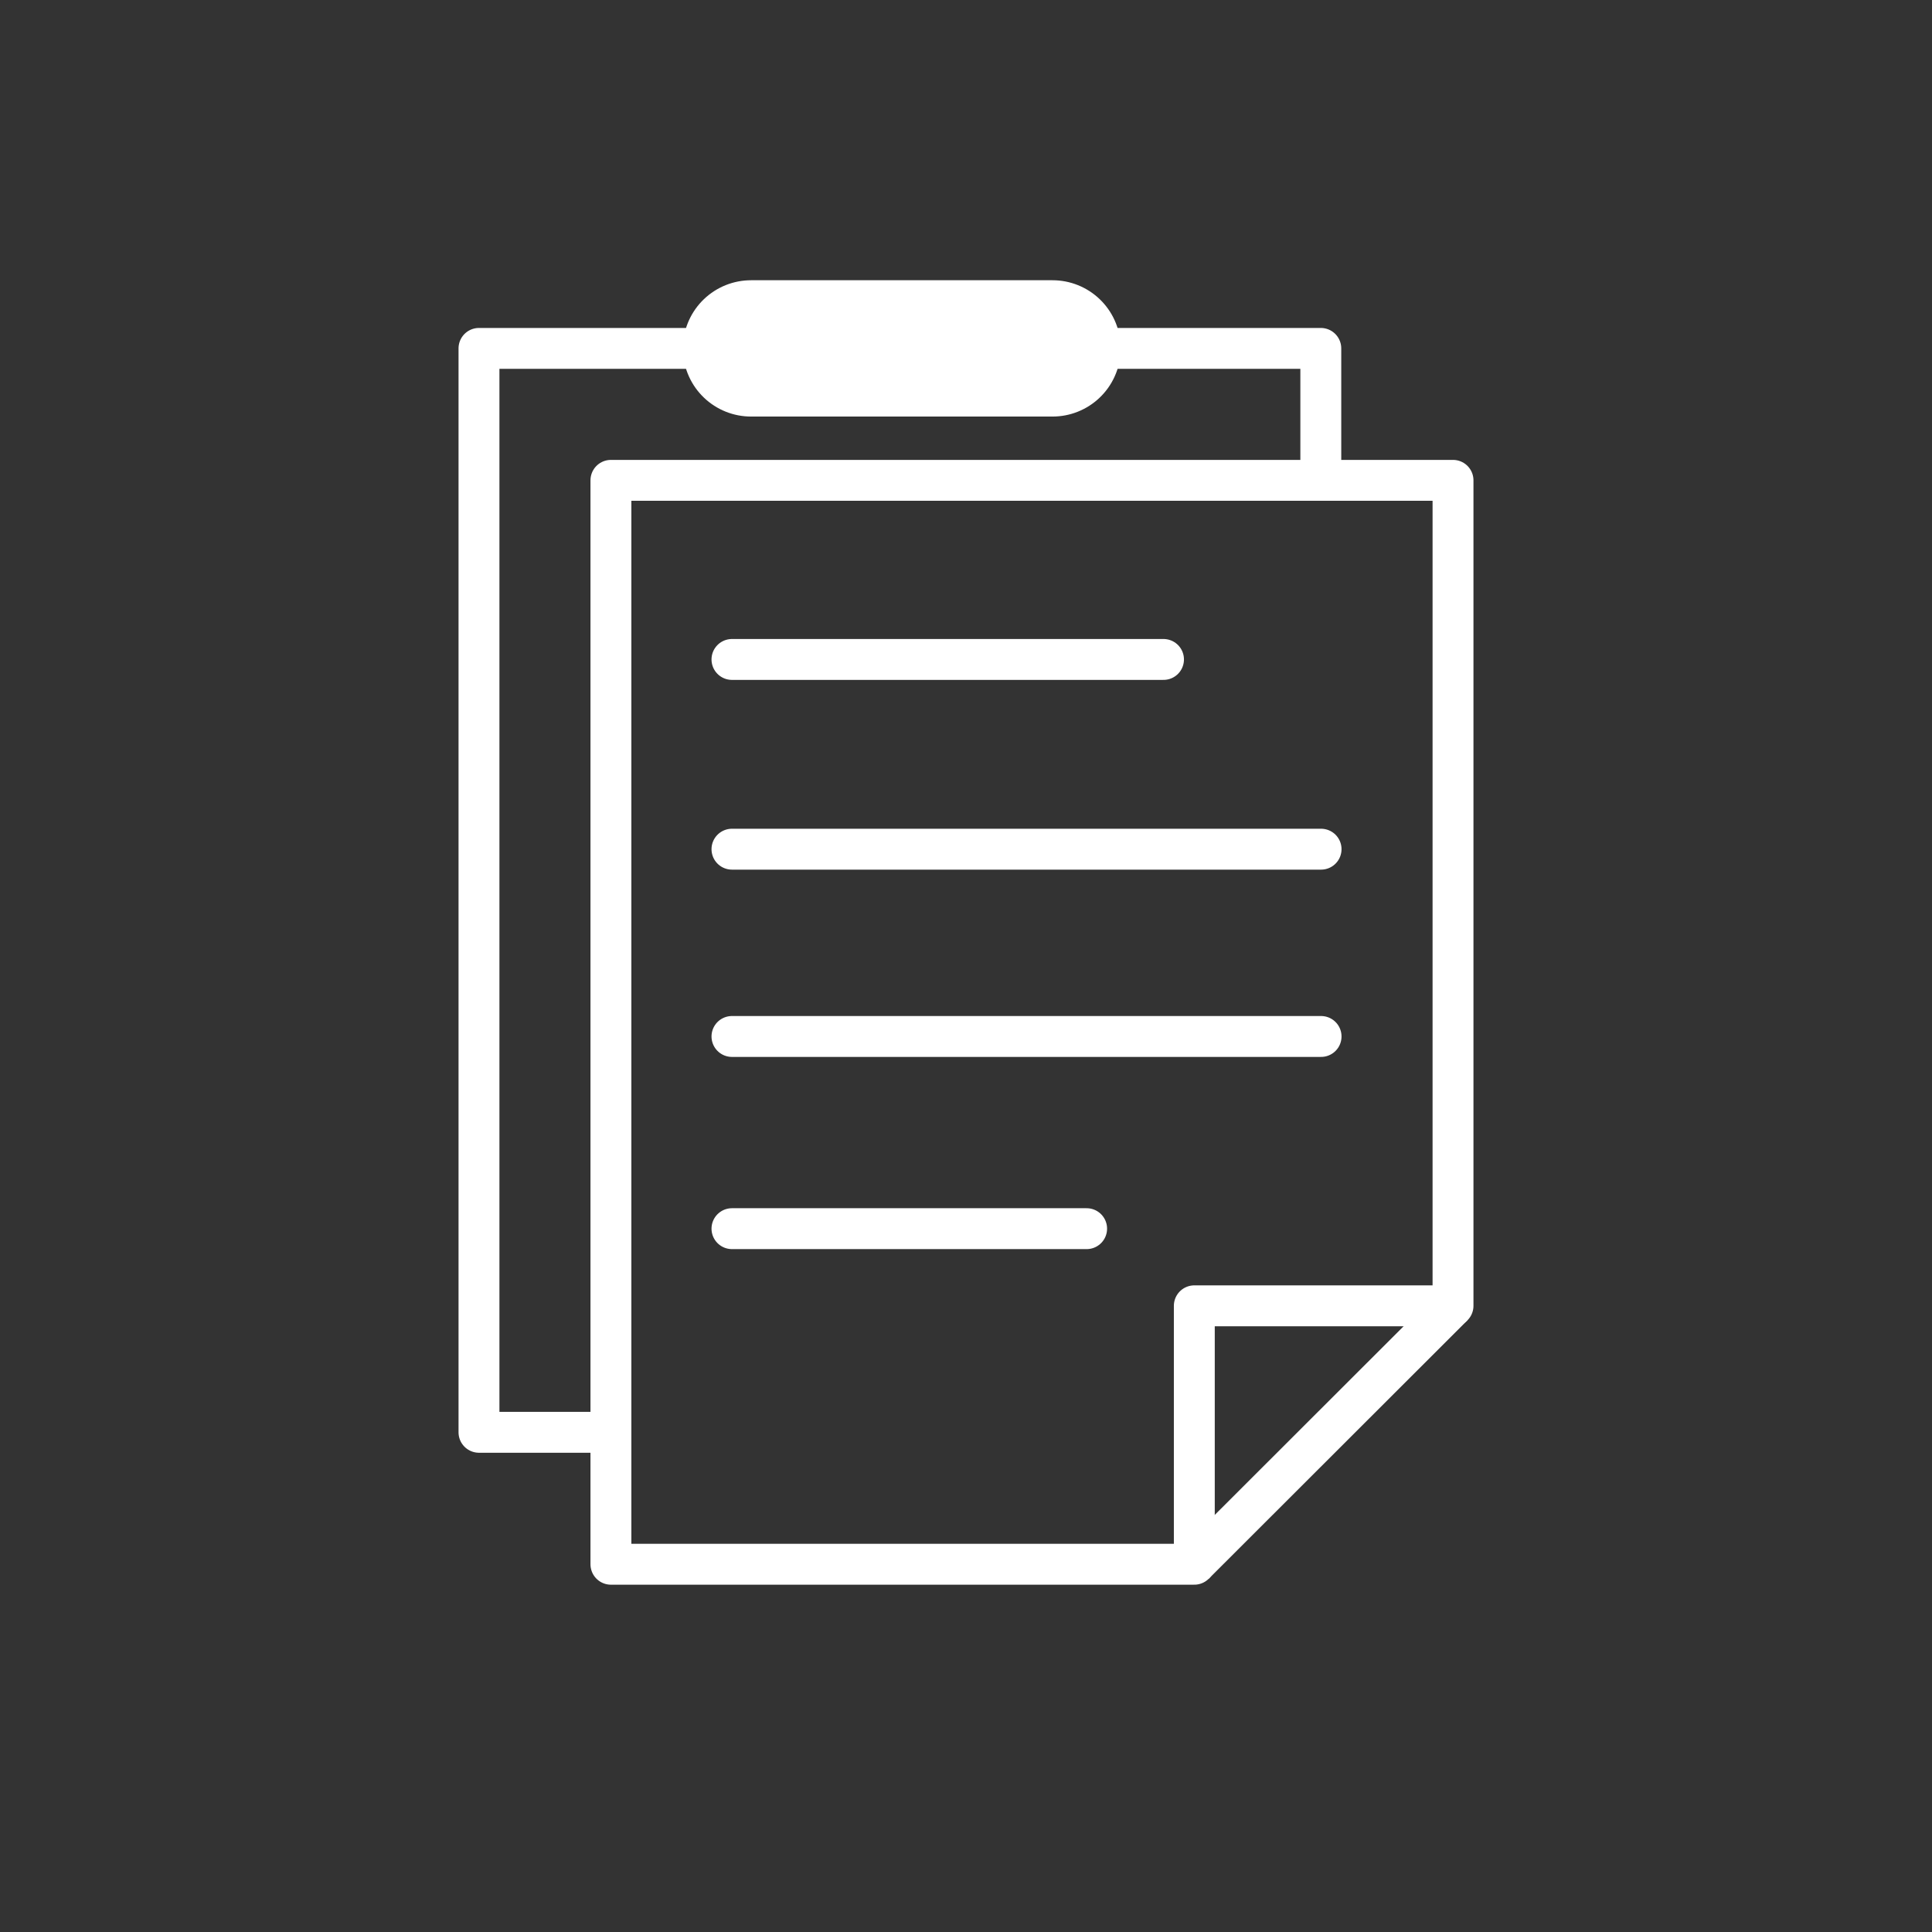
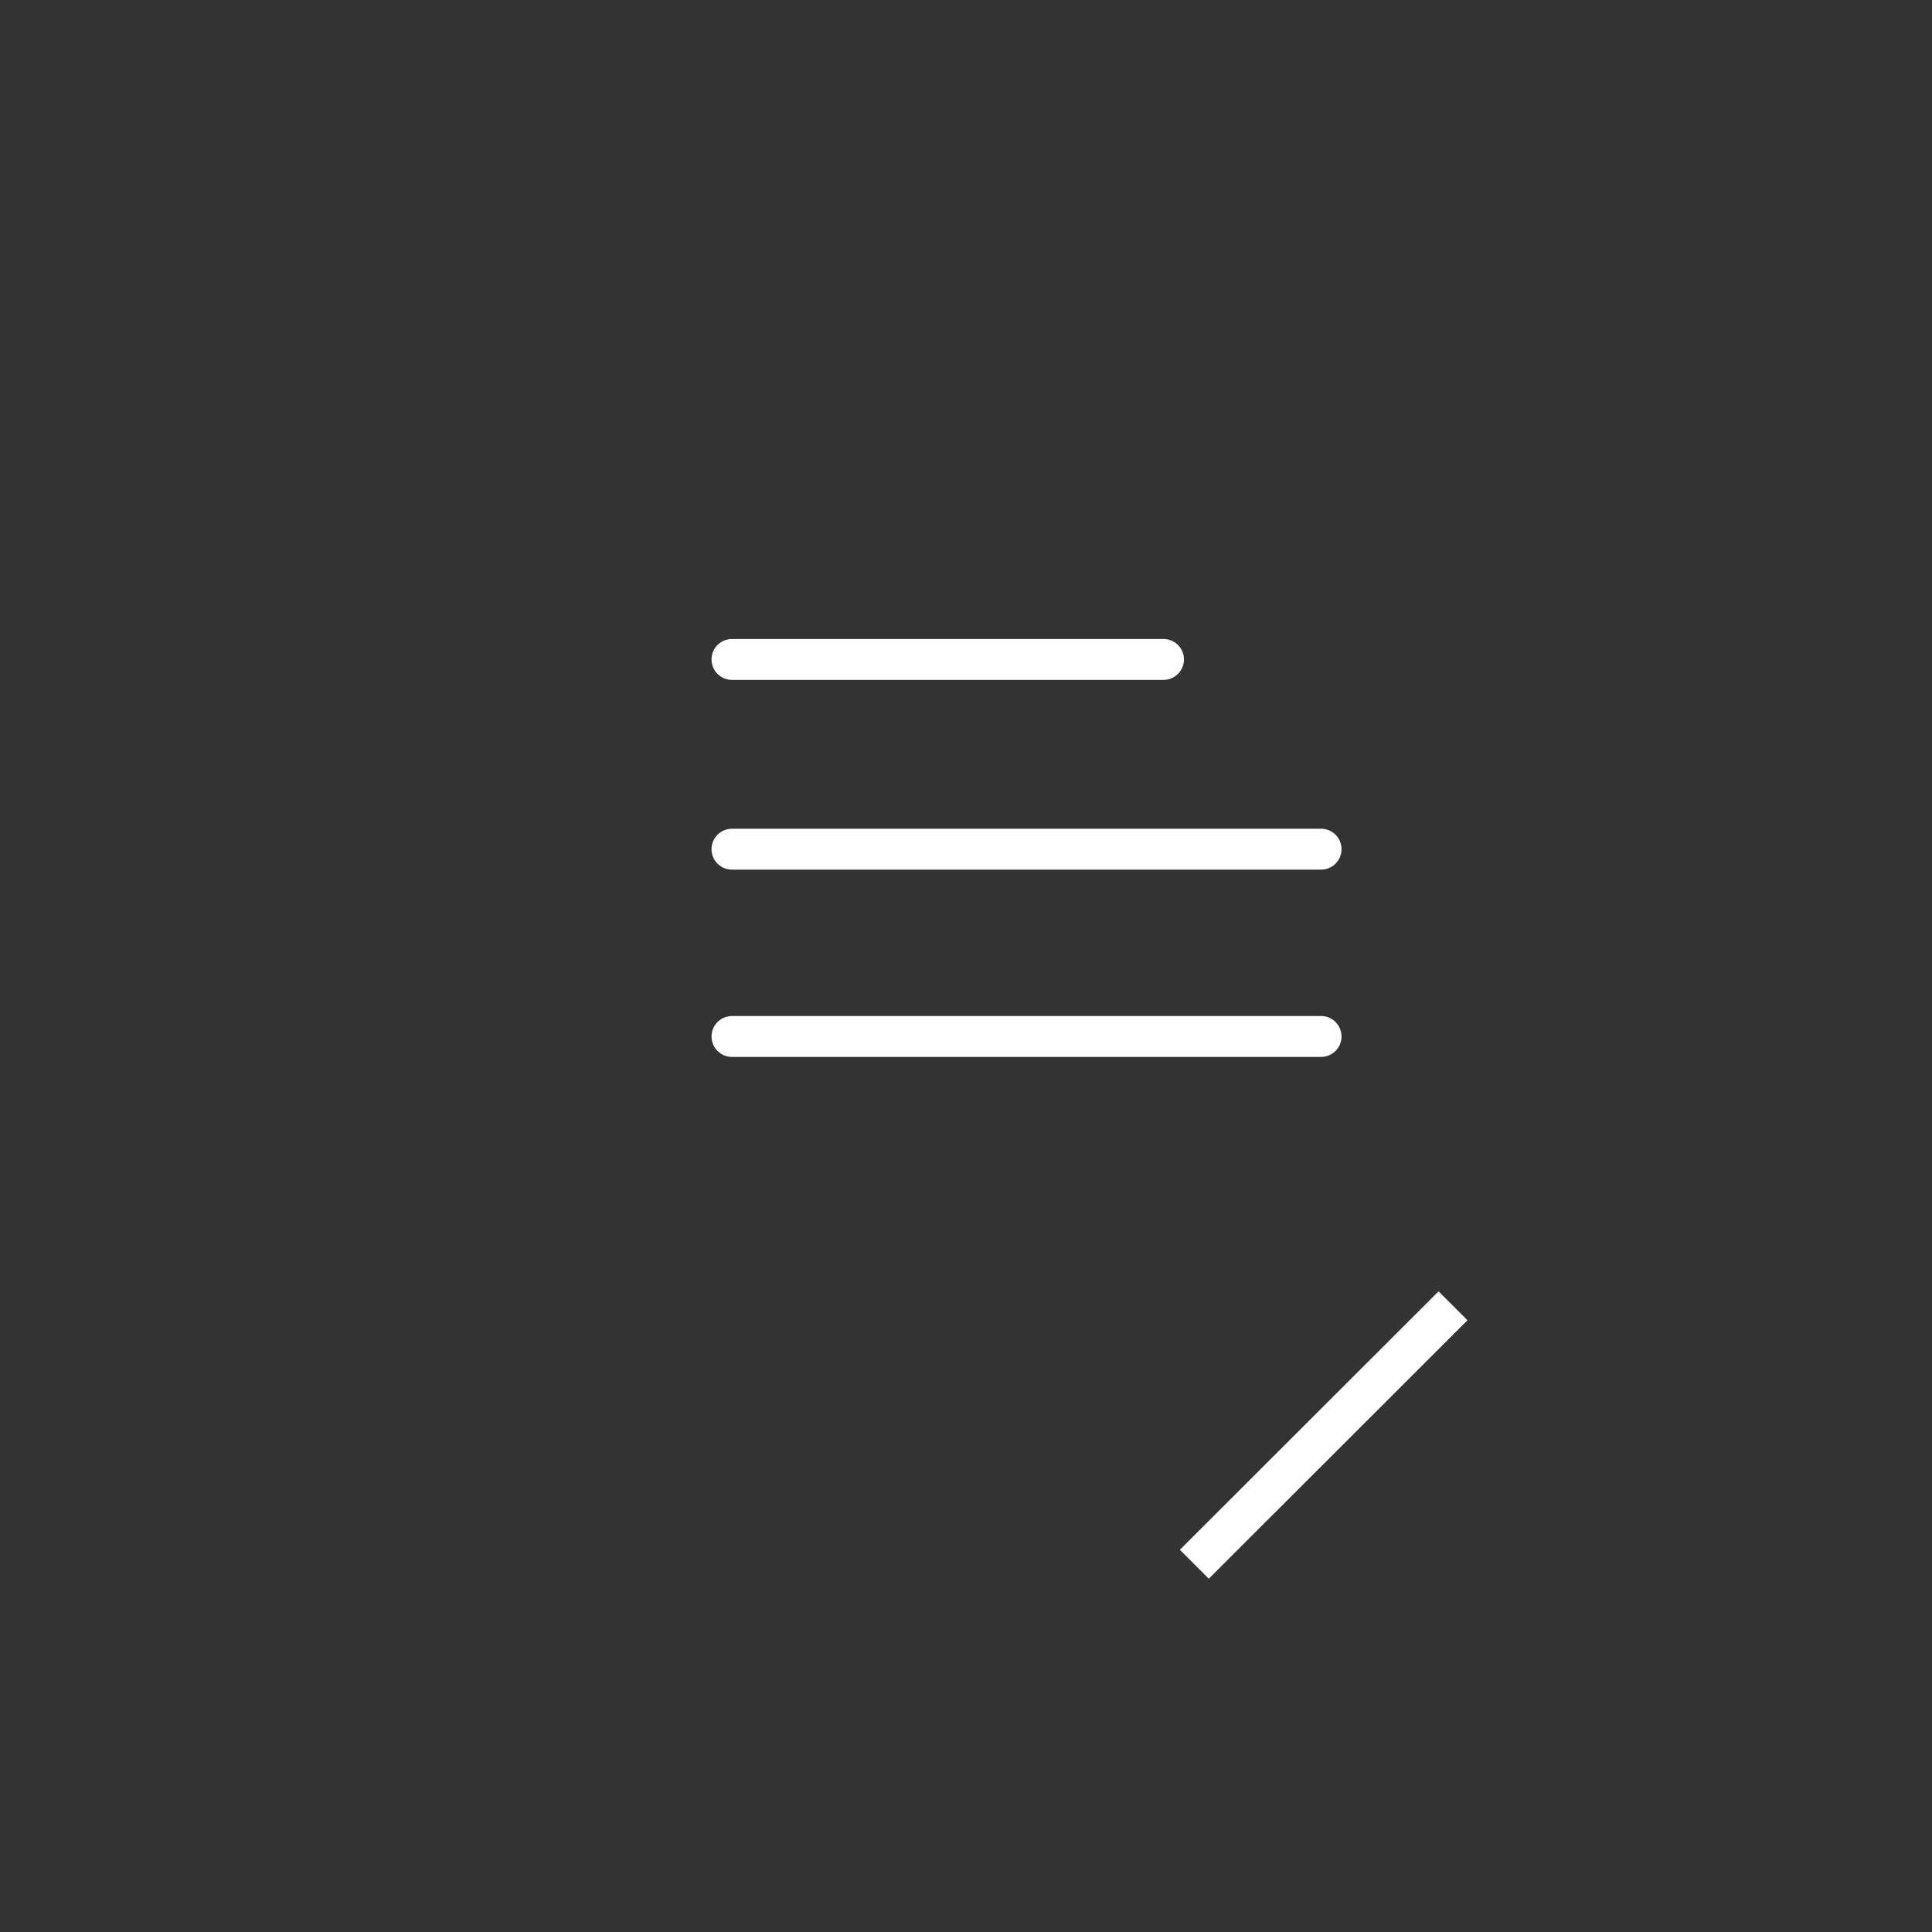
<svg xmlns="http://www.w3.org/2000/svg" id="Ebene_1" data-name="Ebene 1" viewBox="0 0 70.87 70.87">
  <rect x="0" y="0" width="70.87" height="70.87" fill="#333333" stroke="none" />
  <defs>
    <style>.cls-1,.cls-2,.cls-3{fill:none;stroke:#ffffff;stroke-linejoin:round;}.cls-1,.cls-3{stroke-linecap:round;}.cls-1{stroke-width:5px;}.cls-2,.cls-3{stroke-width:1.5px;}</style>
  </defs>
  <title>contract</title>
-   <line class="cls-1" x1="27.55" y1="12.78" x2="38.61" y2="12.78" />
-   <polyline class="cls-2" points="48.45 17.62 48.45 12.78 17.57 12.78 17.57 52.54 22.41 52.54" />
  <line class="cls-3" x1="26.85" y1="24.19" x2="42.68" y2="24.19" />
-   <line class="cls-3" x1="26.85" y1="45.07" x2="39.86" y2="45.07" />
  <line class="cls-3" x1="26.85" y1="31.15" x2="48.46" y2="31.15" />
  <line class="cls-3" x1="26.85" y1="38.02" x2="48.46" y2="38.02" />
-   <polygon class="cls-2" points="43.81 57.38 43.81 47.9 53.3 47.9 53.3 17.62 22.41 17.62 22.41 57.38 43.81 57.38" />
  <line class="cls-2" x1="43.81" y1="57.38" x2="53.3" y2="47.9" />
</svg>